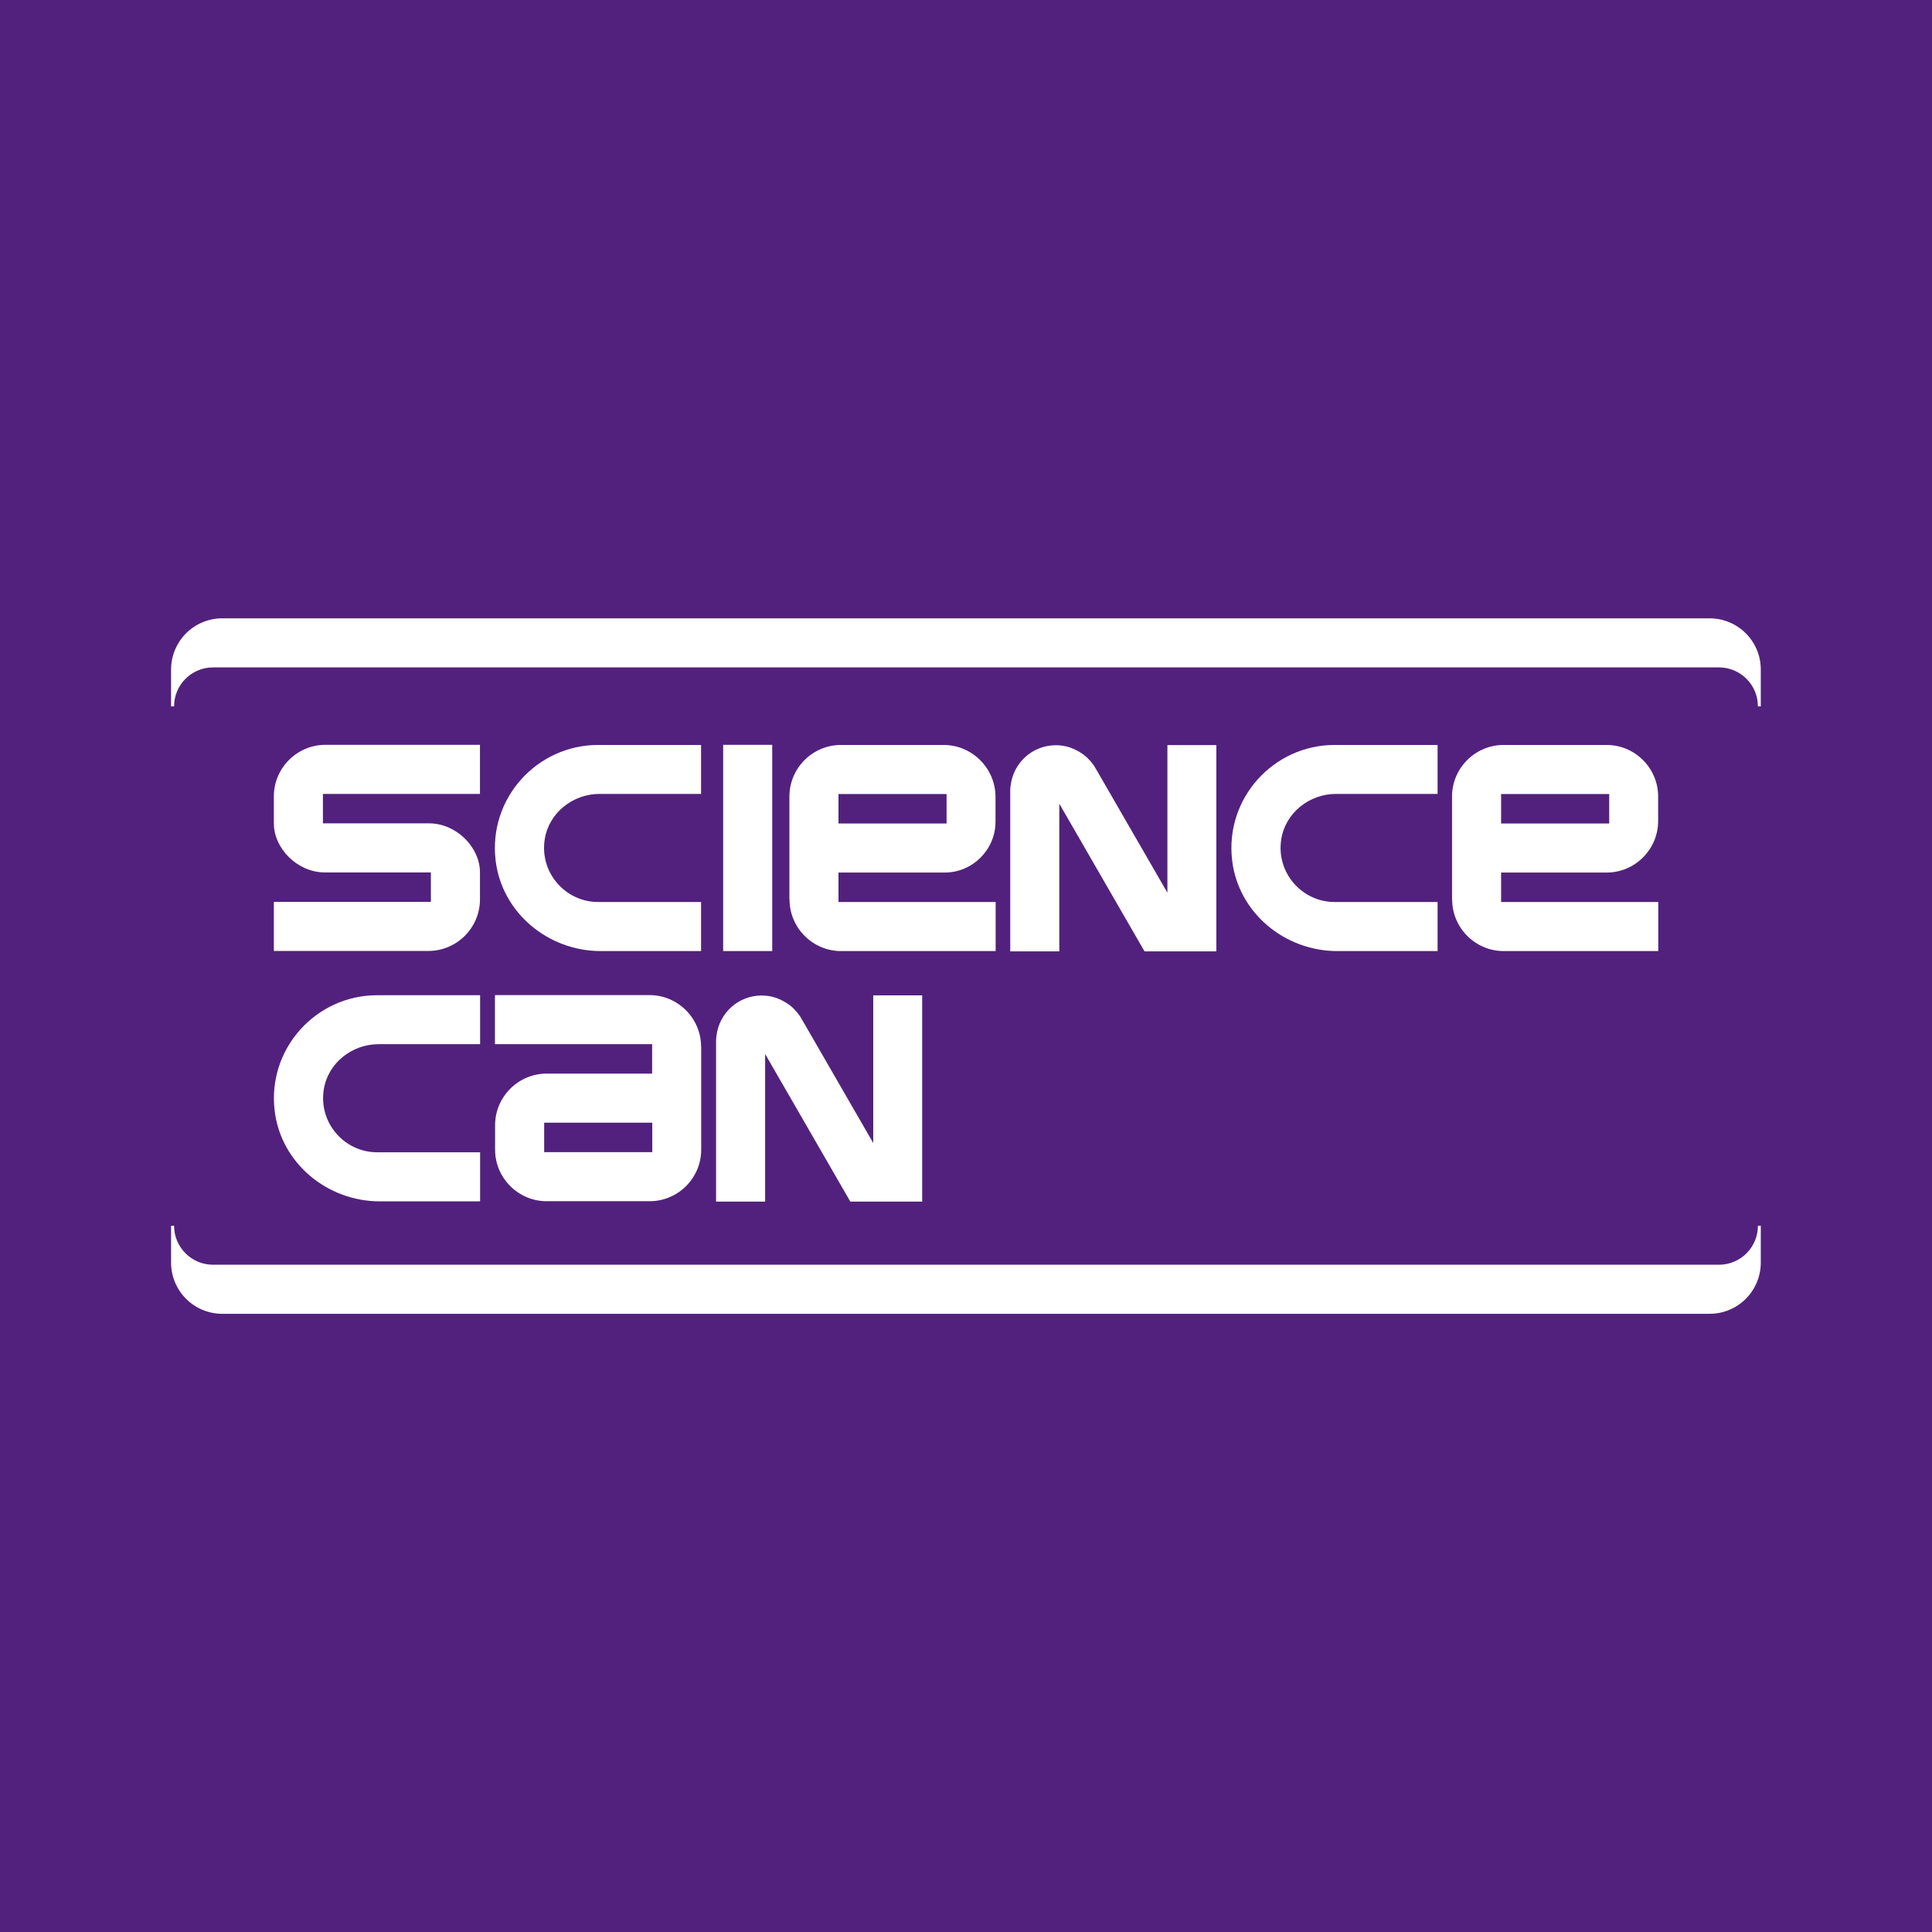
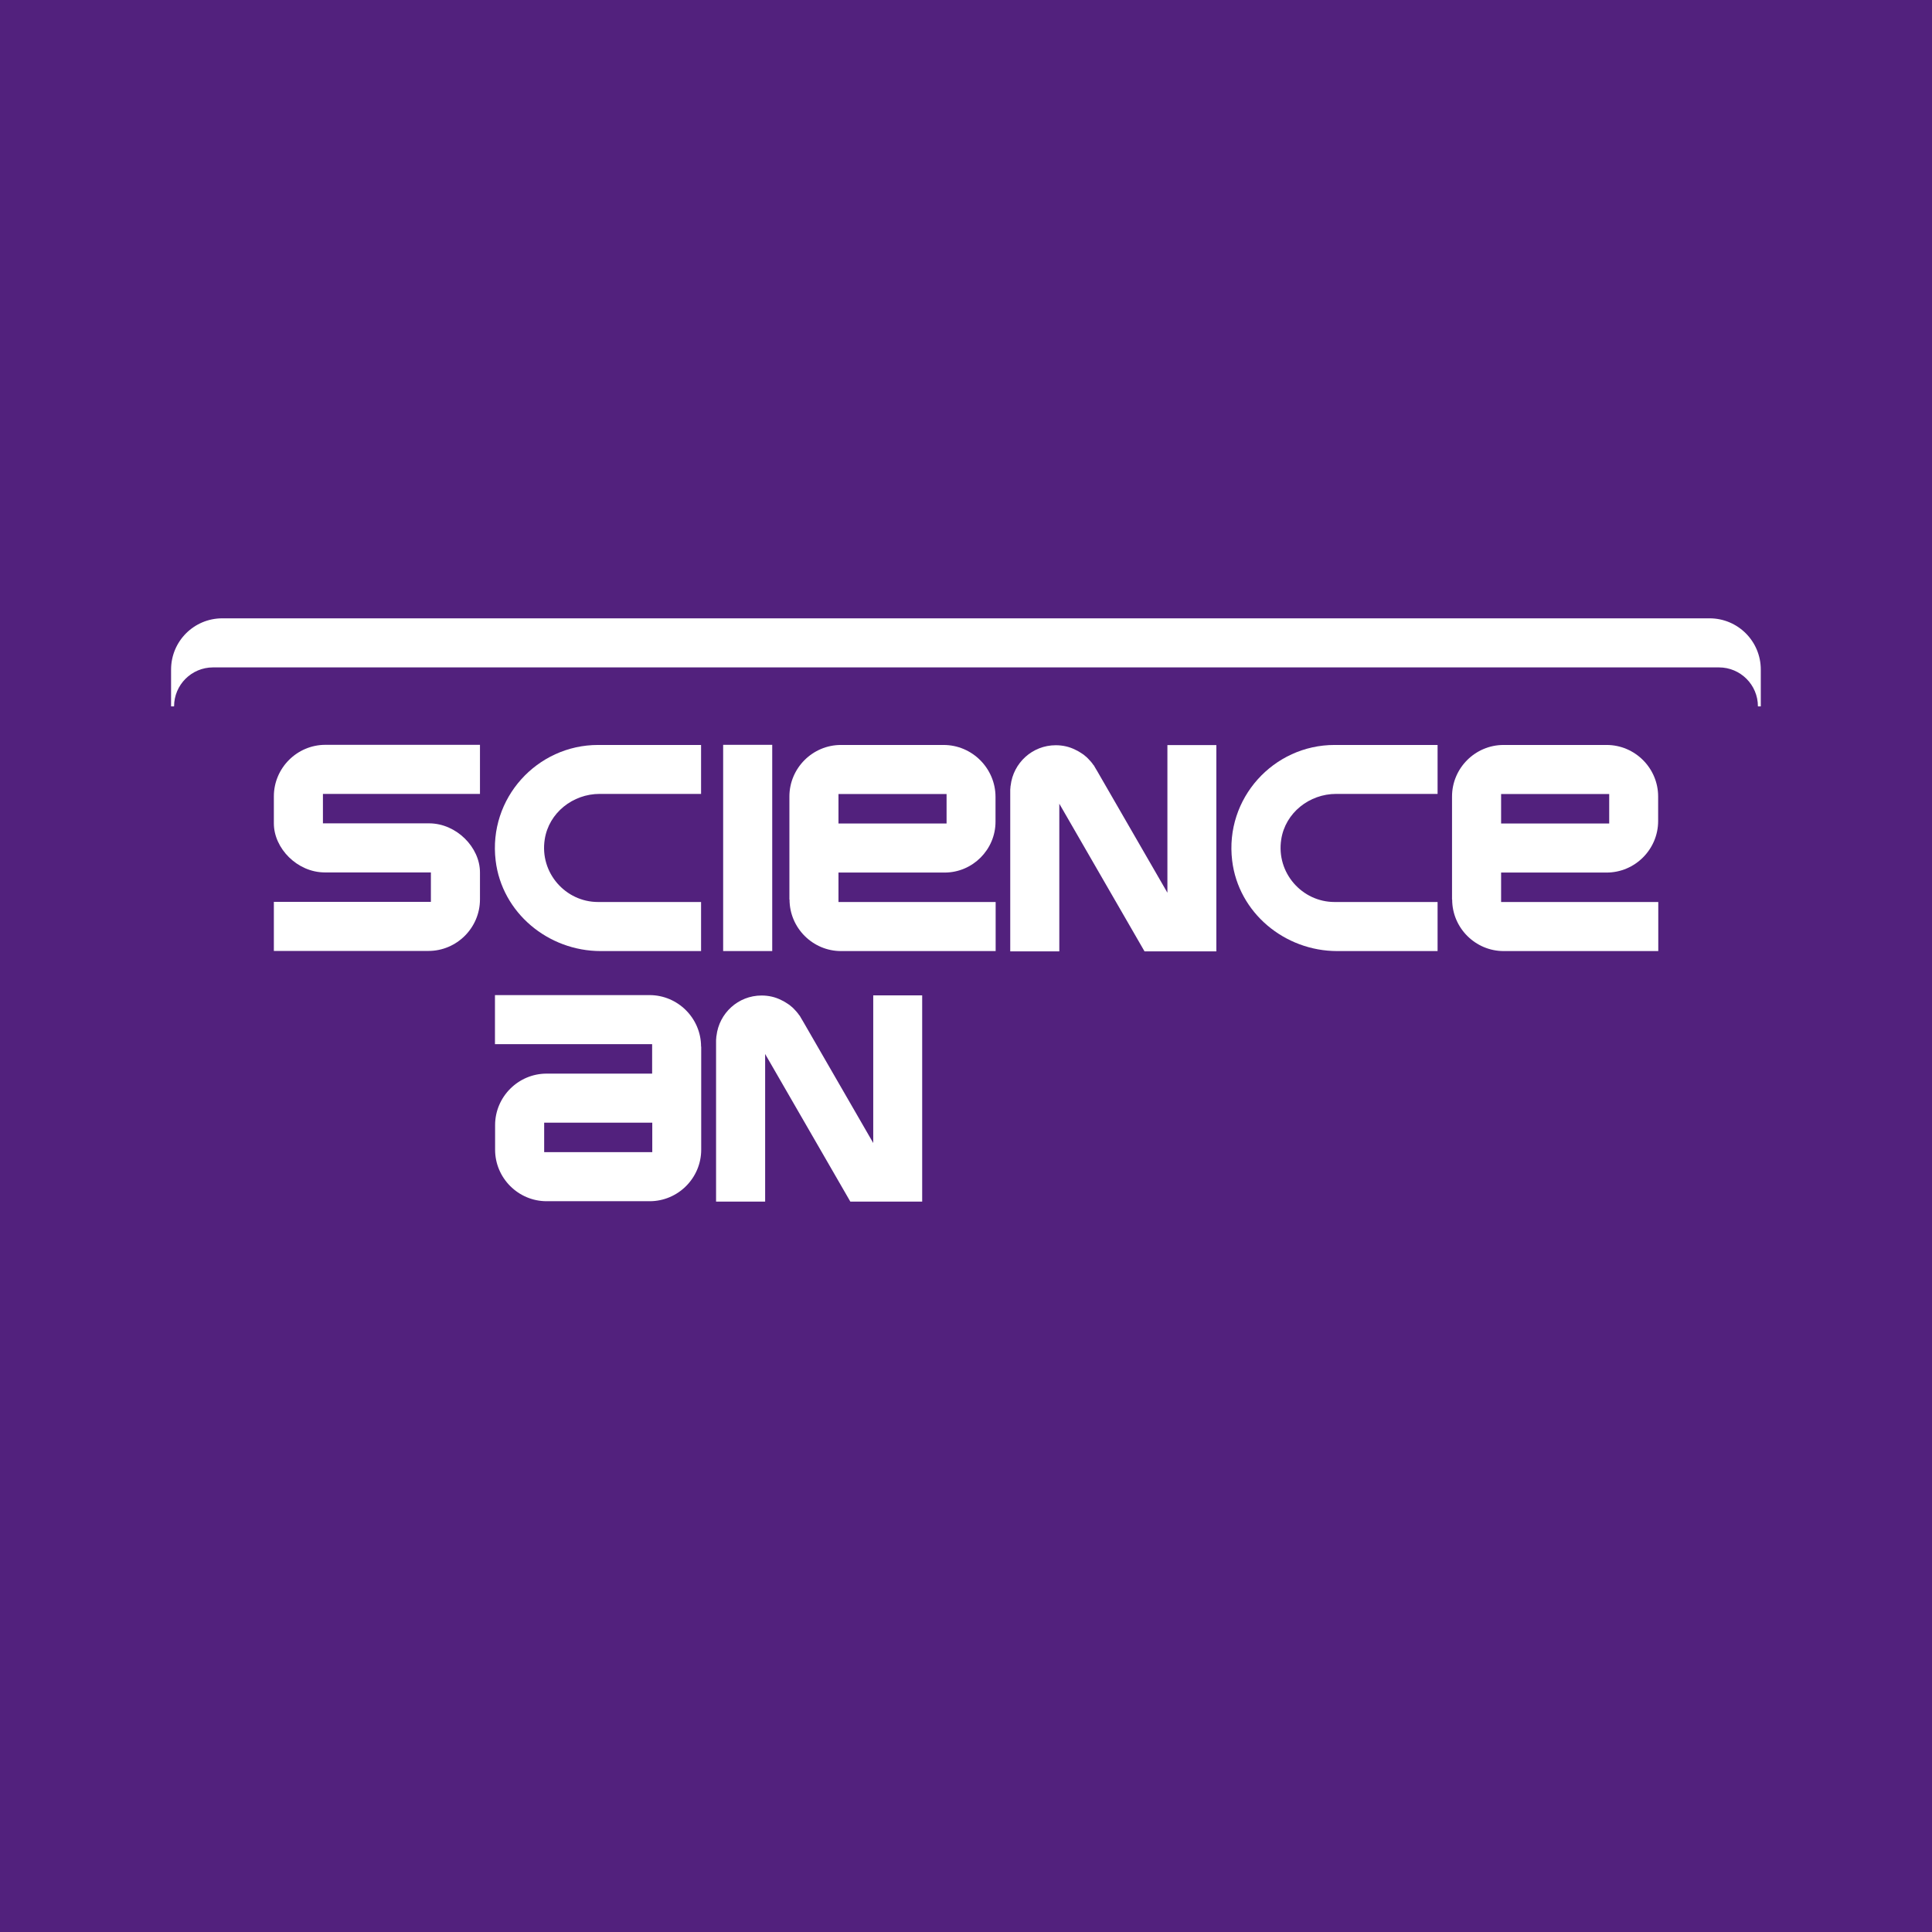
<svg xmlns="http://www.w3.org/2000/svg" viewBox="0 0 141.73 141.73" data-name="Layer 2" id="Layer_2">
  <defs>
    <style>
      .cls-1 {
        fill: #fff;
      }

      .cls-2 {
        fill: #52217d;
      }
    </style>
  </defs>
  <g data-name="图层 1" id="_图层_1">
    <rect height="141.73" width="141.73" class="cls-2" />
    <g>
      <path d="M31.61,64h-7.8c-2-.01-3.72-1.76-3.72-3.6h0s0-1.98,0-1.98c0-2.08,1.7-3.78,3.78-3.78h11.34s0,3.6,0,3.6h-11.52s0,2.16,0,2.16h7.8c2,.01,3.72,1.76,3.72,3.6h0s0,1.98,0,1.98c0,2.08-1.7,3.78-3.78,3.78h-11.34s0-3.6,0-3.6h11.52s0-2.16,0-2.16h0Z" class="cls-1" />
      <path d="M51.43,54.64v3.6s-7.44,0-7.44,0c-1.97,0-3.73,1.39-4.03,3.34-.38,2.45,1.53,4.59,3.91,4.59h7.56s0,3.6,0,3.6h-7.36c-3.86,0-7.25-2.81-7.71-6.64-.55-4.57,3.04-8.48,7.51-8.48h7.56Z" class="cls-1" />
      <path d="M53.05,69.77v-15.13s3.6,0,3.6,0v15.13s-3.6,0-3.6,0Z" class="cls-1" />
      <path d="M57.91,65.99v-7.56c0-2.08,1.7-3.78,3.78-3.78h7.53c2.1,0,3.81,1.72,3.81,3.81v1.82c0,2.05-1.68,3.73-3.73,3.73h-7.79v2.16s11.53,0,11.53,0v3.6s-11.34,0-11.34,0c-2.08,0-3.78-1.7-3.78-3.78ZM69.44,60.41v-2.16h-7.93v2.16h7.93Z" class="cls-1" />
      <path d="M105.46,54.64v3.6s-7.44,0-7.44,0c-1.97,0-3.73,1.39-4.03,3.34-.38,2.45,1.53,4.59,3.91,4.59h7.56s0,3.6,0,3.6h-7.36c-3.86,0-7.25-2.81-7.71-6.64-.55-4.57,3.04-8.48,7.51-8.48h7.56Z" class="cls-1" />
      <path d="M106.52,65.99v-7.56c0-2.08,1.7-3.78,3.78-3.78h7.56c2.08,0,3.78,1.7,3.78,3.78v1.8c0,2.08-1.7,3.78-3.78,3.78h-7.74v2.16s11.53,0,11.53,0v3.6s-11.34,0-11.34,0c-2.08,0-3.78-1.7-3.78-3.78ZM118.05,60.41v-2.16h-7.93v2.16h7.93Z" class="cls-1" />
      <path d="M85.64,54.66v10.83l-5.16-8.94s-.06-.1-.12-.2c-.03-.05-.05-.09-.08-.14-.01-.02-.02-.03-.03-.05v-.02s-.02,0-.02,0c0,0-.01,0-.01-.01-.12-.18-.26-.34-.41-.49-.07-.07-.13-.13-.2-.18-.08-.07-.15-.13-.24-.18-.05-.03-.09-.06-.14-.09-.11-.07-.23-.14-.35-.19-.43-.22-.92-.33-1.43-.33-1.72,0-3.12,1.3-3.31,2.96,0,.02-.01.03-.01.05,0,.05-.01.1-.01.14-.01.06-.01.12-.01.18v11.79h3.6v-10.83l6.25,10.83h5.27v-15.13h-3.6Z" class="cls-1" />
      <g>
-         <path d="M35.22,73v3.6s-7.44,0-7.44,0c-1.97,0-3.73,1.39-4.03,3.34-.38,2.45,1.53,4.59,3.91,4.59h7.56s0,3.6,0,3.6h-7.36c-3.86,0-7.25-2.81-7.71-6.64-.55-4.57,3.04-8.48,7.51-8.48h7.56Z" class="cls-1" />
        <path d="M51.44,76.78v7.56c0,2.08-1.7,3.78-3.78,3.78h-7.56c-2.08,0-3.78-1.7-3.78-3.78v-1.8c0-2.08,1.7-3.78,3.78-3.78h7.74v-2.16s-11.53,0-11.53,0v-3.6s11.34,0,11.34,0c2.08,0,3.78,1.7,3.78,3.78ZM39.92,82.36v2.16h7.93v-2.16h-7.93Z" class="cls-1" />
        <path d="M64.06,73.02v10.83l-5.16-8.94s-.06-.1-.12-.2c-.03-.05-.05-.09-.08-.14-.01-.02-.02-.03-.03-.05v-.02s-.02,0-.02,0c0,0-.01,0-.01-.01-.12-.18-.26-.34-.41-.49-.07-.07-.13-.13-.2-.18-.08-.07-.15-.13-.24-.18-.05-.03-.09-.06-.14-.09-.11-.07-.23-.14-.35-.19-.43-.22-.92-.33-1.43-.33-1.72,0-3.12,1.3-3.31,2.96,0,.02-.01.03-.01.05,0,.05-.01.1-.01.14-.01.06-.01.12-.01.18v11.79h3.6v-10.83l6.25,10.83h5.27v-15.13h-3.6Z" class="cls-1" />
      </g>
      <g>
        <path d="M128.96,51.82h0c0-1.58-1.28-2.86-2.86-2.86H15.63c-1.58,0-2.86,1.28-2.86,2.86h0s-.22,0-.22,0v-2.7c0-2.08,1.68-3.76,3.76-3.76h109.1c2.08,0,3.76,1.68,3.76,3.76v2.7h-.22Z" class="cls-1" />
-         <path d="M128.96,89.92h0c0,1.58-1.28,2.86-2.86,2.86H15.63c-1.58,0-2.86-1.28-2.86-2.86h0s-.22,0-.22,0v2.7c0,2.08,1.68,3.76,3.76,3.76h109.1c2.08,0,3.76-1.68,3.76-3.76v-2.7h-.22Z" class="cls-1" />
      </g>
    </g>
  </g>
</svg>